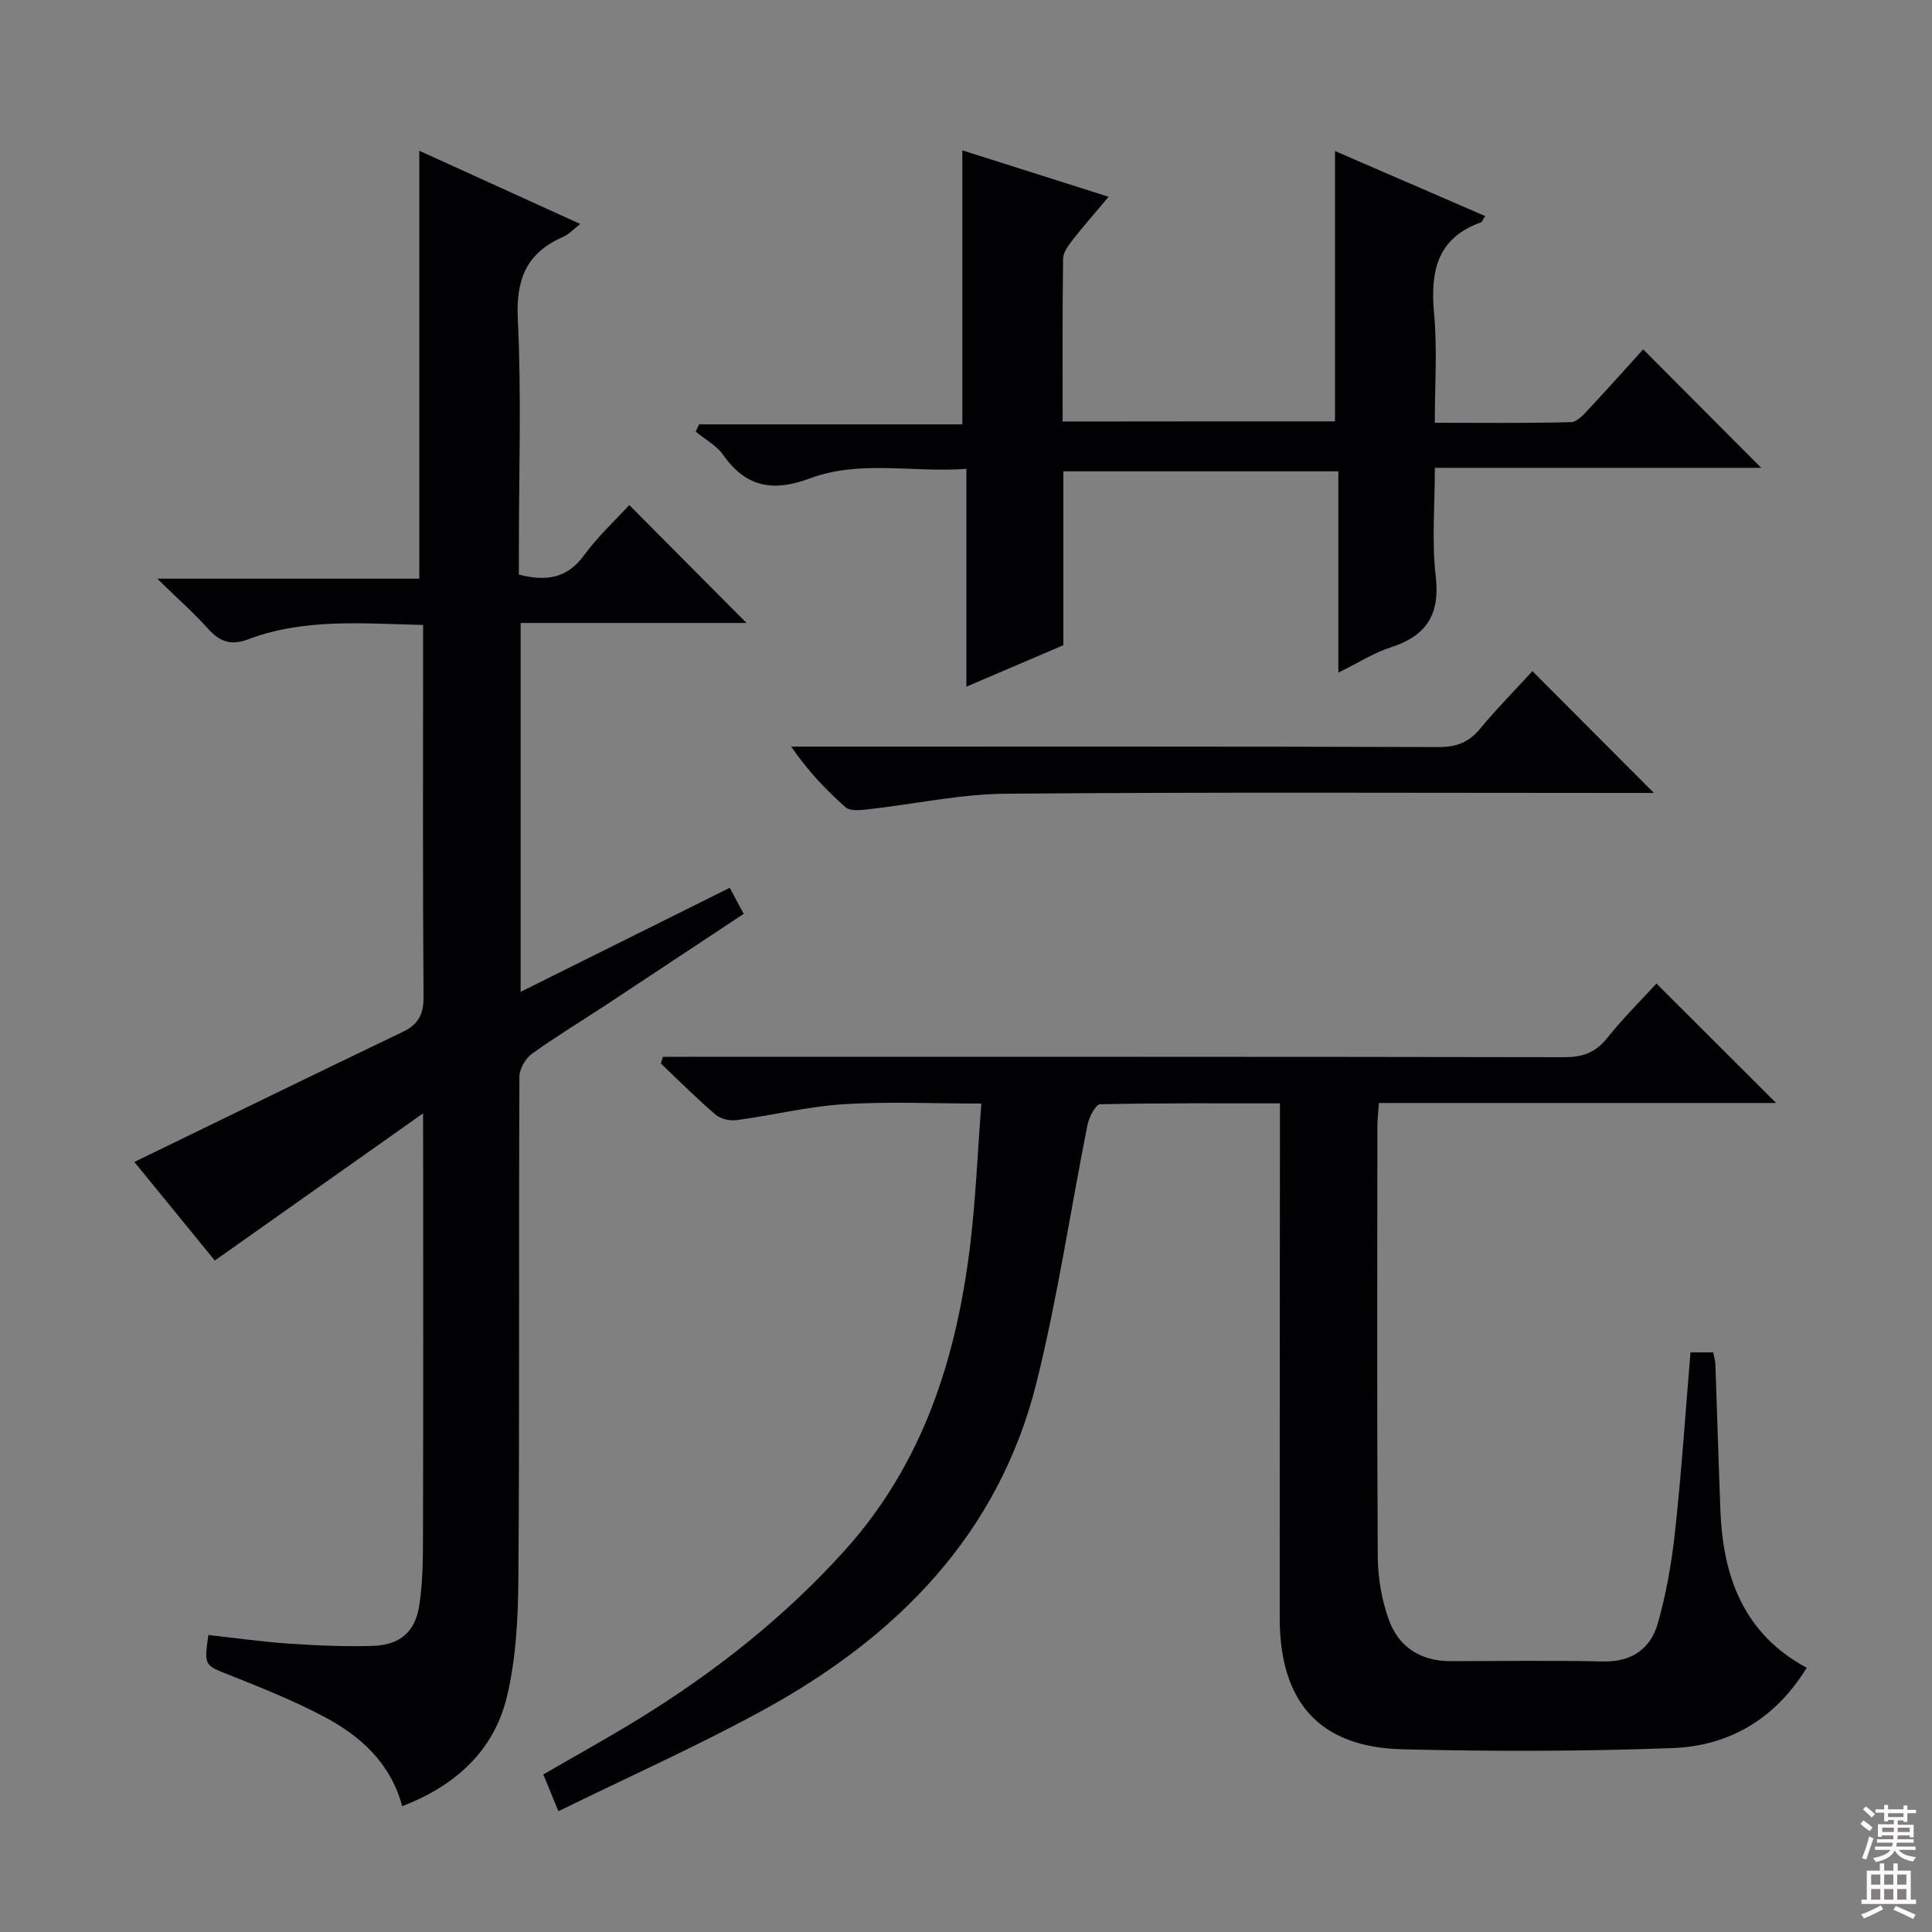
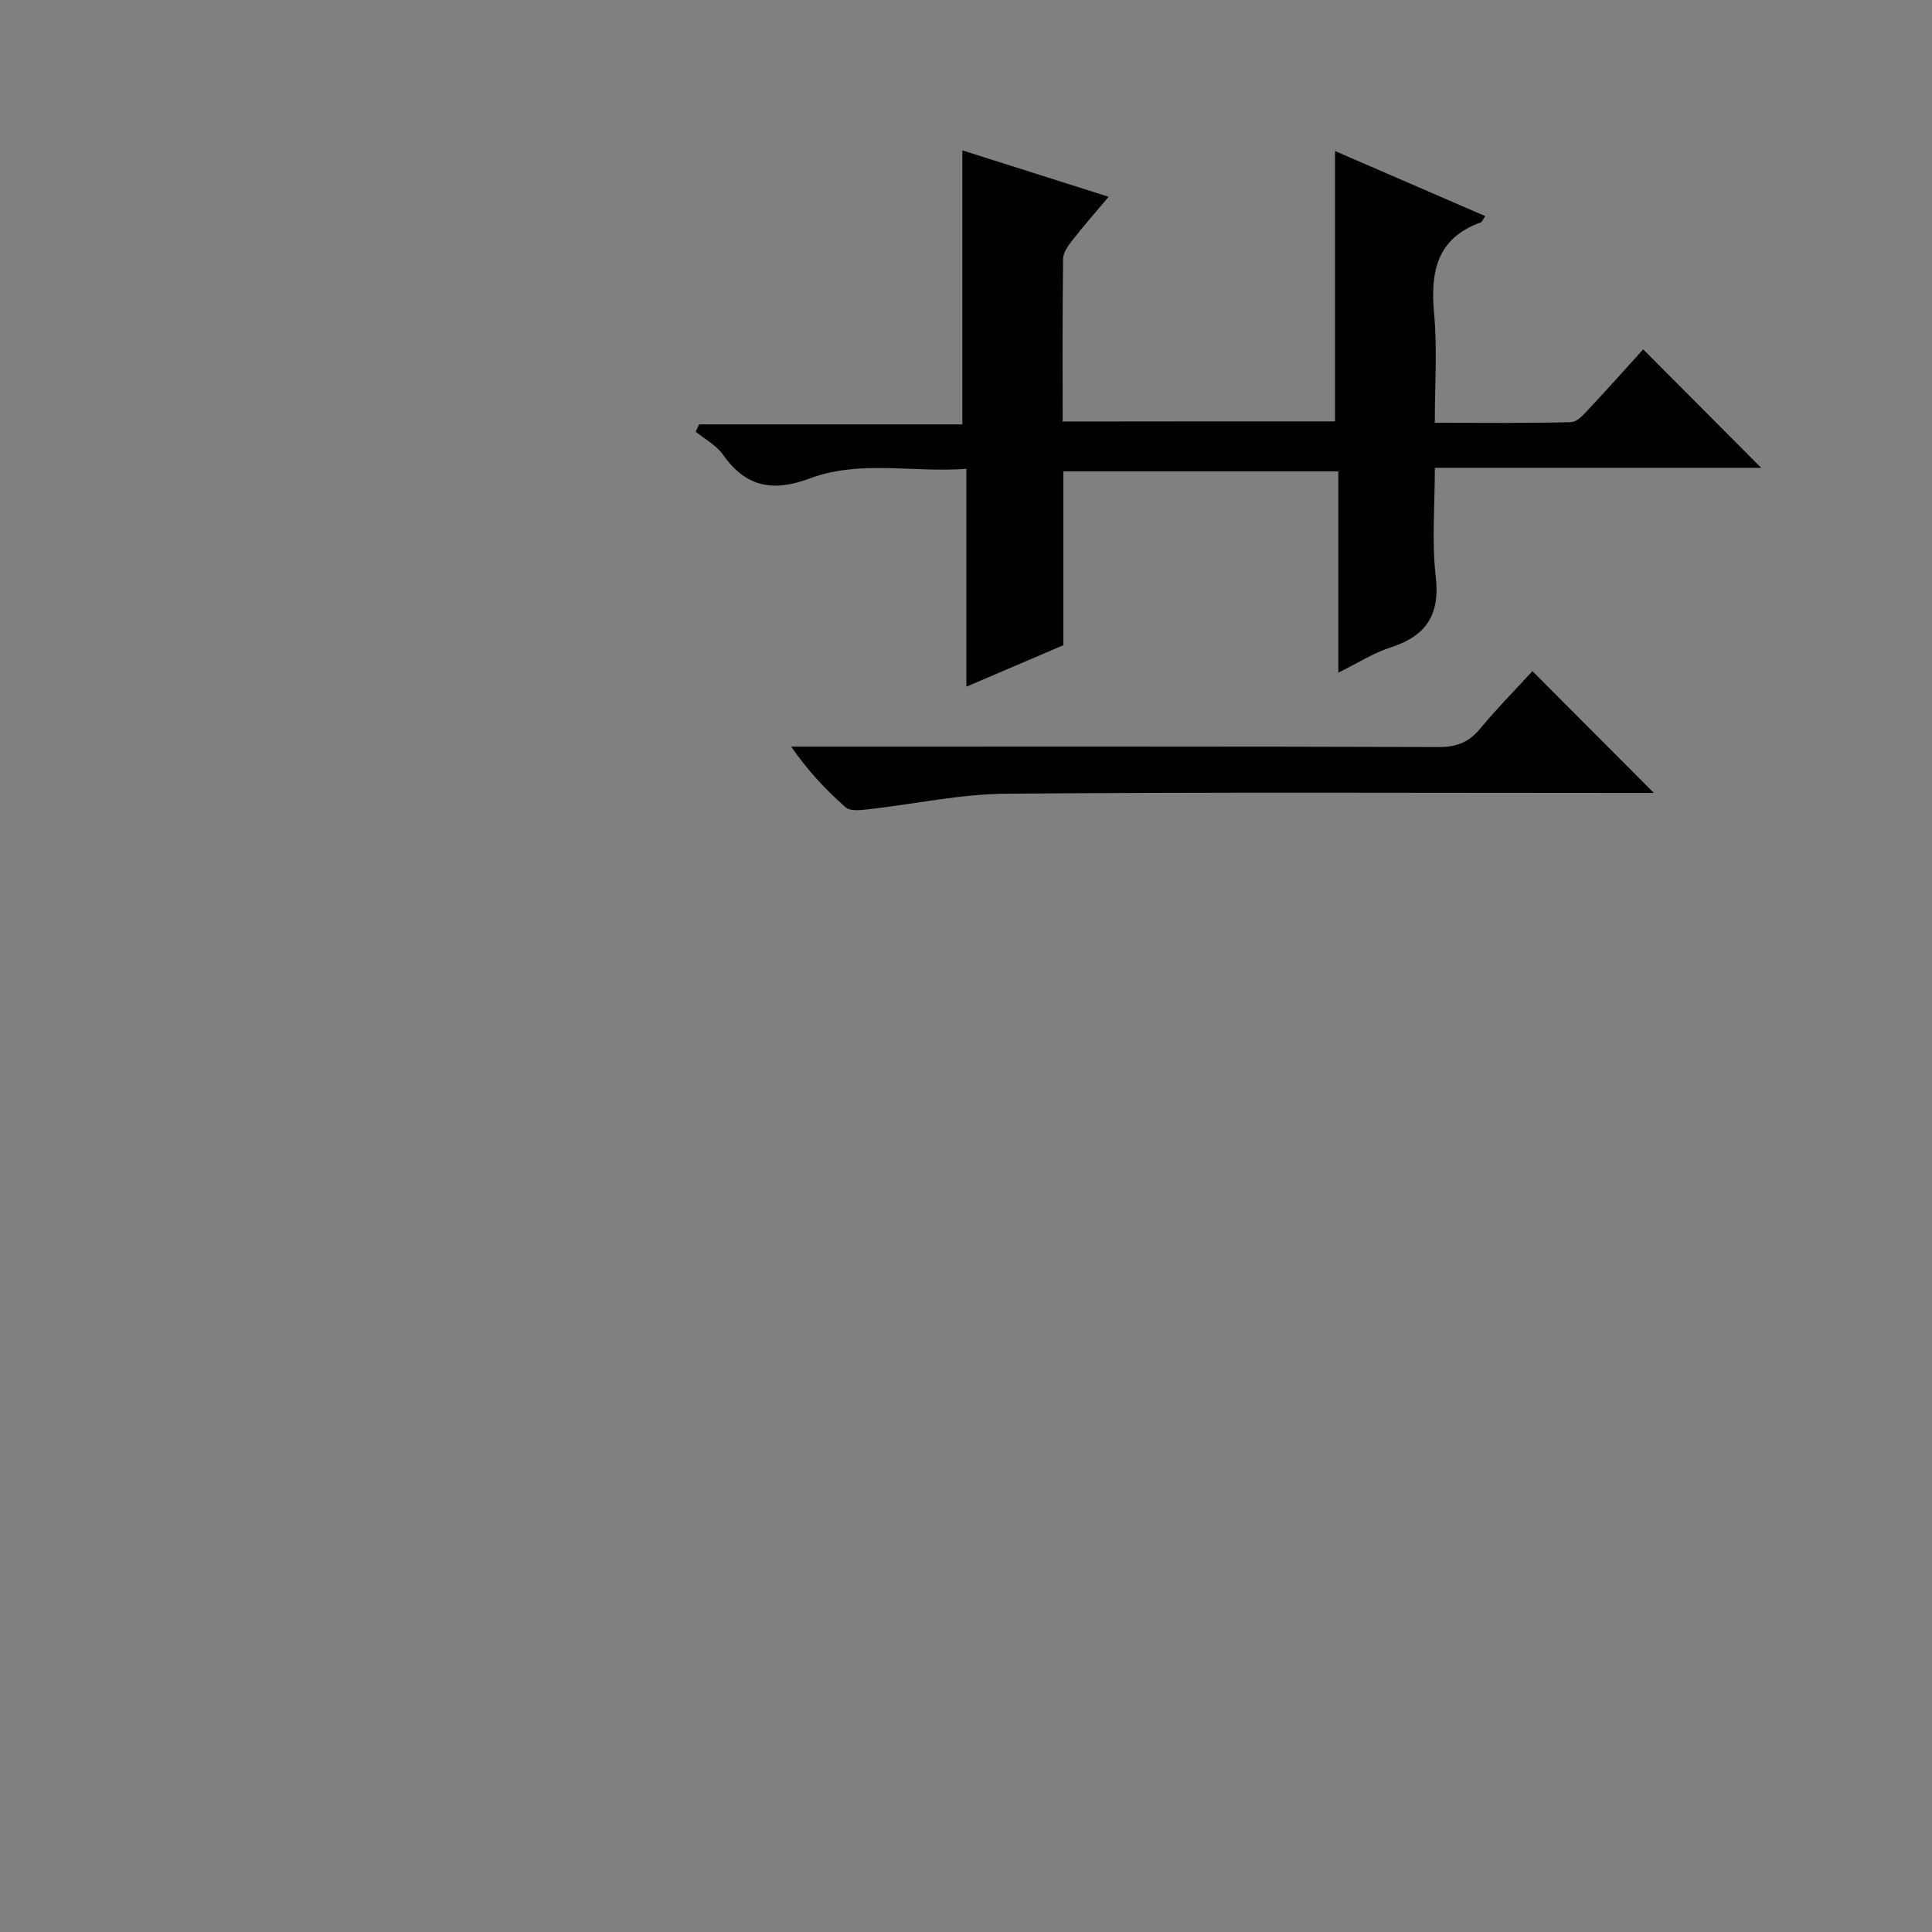
<svg xmlns="http://www.w3.org/2000/svg" enable-background="new 0 0 400 400" viewBox="0 0 400 400">
  <rect x="0" y="0" width="400" height="400" fill="#808080" stroke="none" />
  <g fill="#010103">
-     <path d="m350 279.99h4.7c.17.89.42 1.66.45 2.45.37 10.14.65 20.29 1.05 30.44.55 13.73 4.9 25.45 17.86 32.41-6.49 10.58-16.03 16.19-27.75 16.63-18.64.69-37.33.72-55.97.25-17.14-.43-25.37-9.68-25.39-27.22-.02-33.5.03-67 .05-100.5 0-1.81 0-3.62 0-6.01-12.67 0-24.96-.09-37.24.19-.92.02-2.28 2.65-2.6 4.24-3.54 17.72-6.17 35.66-10.51 53.18-7.84 31.67-29.01 52.92-56.79 68.09-13.65 7.45-27.89 13.81-42.24 20.85-1.33-3.22-2.19-5.3-3.14-7.61 6.79-3.94 13.33-7.53 19.68-11.44 15.82-9.73 30.28-21.12 42.77-34.98 16.17-17.96 23.07-39.7 25.92-63.05 1.16-9.53 1.54-19.15 2.33-29.43-10.01 0-19.32-.45-28.56.14-7.41.47-14.72 2.3-22.1 3.29-1.41.19-3.34-.24-4.38-1.14-3.91-3.35-7.56-7.02-11.31-10.57.14-.47.28-.93.41-1.4h5.56c60.33 0 120.66-.03 180.99.08 3.82.01 6.54-.92 8.96-3.97 3.31-4.15 7.12-7.91 10.2-11.28 8.2 8.19 16.38 16.35 24.77 24.73-27.19 0-54.57 0-82.23 0-.14 2.04-.32 3.48-.32 4.93-.02 29.67-.1 59.33.08 89 .03 4.25.78 8.67 2.15 12.69 2.01 5.9 6.58 8.96 13 8.95 10.5-.02 21-.18 31.5.06 5.92.14 9.83-2.64 11.32-7.86 1.76-6.18 2.89-12.62 3.58-19.03 1.33-12.19 2.14-24.44 3.2-37.11z" />
-     <path d="m87.59 230.51c-15.08 10.65-28.86 20.39-43.12 30.47-5.56-6.81-11.5-14.09-16.65-20.41 18.51-8.99 36.97-18.02 55.51-26.9 3.3-1.58 4.39-3.65 4.36-7.33-.18-23.83-.09-47.66-.09-71.5 0-1.64 0-3.27 0-5.45-12.52-.29-24.61-1.42-36.25 2.98-3.54 1.34-5.86.49-8.27-2.19-2.96-3.3-6.31-6.25-10.52-10.37h54.25c0-29.75 0-58.93 0-88.6 10.73 4.88 21.8 9.92 33.32 15.16-1.38 1.06-2.37 2.17-3.61 2.71-7.52 3.28-9.71 8.74-9.31 16.96.76 15.8.22 31.65.22 47.49v5.44c5.75 1.46 10.04.75 13.53-4.05 2.82-3.87 6.41-7.17 9.32-10.35 8.18 8.22 16.21 16.3 24.28 24.41-15.08 0-30.75 0-46.77 0v76.37c14.48-7.2 28.61-14.23 43.3-21.54.89 1.66 1.77 3.32 2.88 5.39-9.62 6.37-19.01 12.6-28.41 18.8-5.14 3.39-10.42 6.57-15.41 10.16-1.34.97-2.6 3.12-2.61 4.74-.15 34.5.04 69-.21 103.49-.06 8.37-.45 16.97-2.42 25.05-2.72 11.15-10.73 18.32-21.64 22.51-2.4-8.91-8.56-14.47-16.06-18.46-6.28-3.34-12.94-6-19.57-8.64-5.32-2.11-5.41-1.89-4.5-8.34 5.53.61 11.06 1.4 16.63 1.78 5.81.39 11.65.66 17.46.47 5.55-.19 8.73-2.85 9.58-8.39.78-5.05.75-10.25.77-15.38.07-26.5.03-53 .03-79.5-.02-1.75-.02-3.52-.02-6.98z" />
    <path d="m276.4 87.24c0-18.62 0-36.88 0-55.97 10.36 4.49 20.67 8.95 31.1 13.47-.53.79-.64 1.2-.88 1.29-9.21 3.3-10.51 10.3-9.7 18.98.67 7.24.14 14.6.14 22.52 9.67 0 18.95.12 28.23-.13 1.31-.04 2.72-1.72 3.82-2.89 3.86-4.12 7.61-8.34 11.09-12.18 8.17 8.21 16.25 16.32 24.44 24.53-21.93 0-44.37 0-67.57 0 0 7.93-.66 15.27.18 22.42.93 7.94-1.9 12.36-9.31 14.75-3.57 1.15-6.84 3.26-10.85 5.23 0-14.17 0-27.72 0-41.67-19.15 0-37.85 0-56.94 0v36c-6.69 2.86-13.07 5.59-20.07 8.58 0-15.03 0-29.56 0-45.1-11.18.82-22.04-1.9-32.41 1.98-7.58 2.83-13.23 1.87-17.96-4.89-1.37-1.96-3.76-3.21-5.68-4.79.24-.5.47-1.01.71-1.51h54.5c0-19.31 0-37.85 0-56.73 9.72 3.08 19.59 6.22 30.29 9.61-2.78 3.31-5.23 6.09-7.51 9.01-.87 1.11-1.9 2.52-1.92 3.81-.15 11.14-.09 22.28-.09 33.71 19.09-.03 37.82-.03 56.39-.03z" />
    <path d="m317.27 138.95c8.36 8.38 16.35 16.39 25.15 25.22-2.37 0-4.05 0-5.73 0-42.81 0-85.62-.2-128.43.16-9.55.08-19.07 2.18-28.62 3.24-1.52.17-3.62.4-4.55-.42-4.07-3.58-7.82-7.54-11.29-12.57h5.68c42.81 0 85.62-.05 128.43.09 3.7.01 6.23-1.02 8.55-3.82 3.38-4.09 7.13-7.88 10.81-11.9z" />
  </g>
-   <path d="m385.2 377.6.6-.7c.6.4 1.3.9 1.9 1.5l-.6.7c-.8-.5-1.4-1-1.9-1.5zm.3 7.1c.6-1.4 1.1-2.9 1.5-4.5.3.1.6.3.9.4-.5 1.4-1 2.9-1.5 4.4zm.2-10.1.6-.6c.7.5 1.3 1.1 1.9 1.6l-.7.7c-.6-.6-1.2-1.2-1.8-1.7zm8.4-.8h.8v.9h1.8v.7h-1.8v1.8h-.8v-.3h-1.2v.9h3.3v2.6h-.8v-.4h-2.5c0 .3 0 .6-.1.8h3.4v.7h-3.5c0 .3-.1.6-.1.8h4v.7h-3.5c.7.9 1.9 1.3 3.6 1.5-.2.2-.4.5-.6.9-1.9-.3-3.2-1.1-3.8-2.3-.5 1.1-1.8 2-3.9 2.4-.2-.3-.4-.5-.6-.8 1.9-.4 3.1-.9 3.6-1.7h-3.2v-.7h3.5c.1-.2.1-.5.2-.8h-3.3v-.7h3.4c0-.2 0-.5 0-.8h-2.4v.3h-.8v-2.6h3.3v-.9h-1.2v.3h-.8v-1.8h-1.8v-.7h1.8v-.9h.8v.9h3.2zm-4.4 5.5h2.4c0-.3 0-.6 0-.9h-2.4zm1.2-3.1h3.2v-.8h-3.2zm4.4 2.2h-2.4v.9h2.5v-.9z" fill="#fcfafa" />
-   <path d="m389.2 385.8h.9v1.5h1.9v-1.5h.9v1.5h2.7v6h1.1v.9h-11.3v-.9h1.1v-6h2.7zm.2 8.7.5.8c-1.2.6-2.5 1.3-4 1.9-.2-.3-.3-.6-.6-.8 1.6-.6 3-1.3 4.1-1.9zm-2-4.3h1.9v-2.1h-1.9zm0 3.1h1.9v-2.2h-1.9zm2.7-3.1h1.9v-2.1h-1.9zm0 3.1h1.9v-2.2h-1.9zm2.4 1.3c1.4.6 2.7 1.2 4.1 1.8l-.5.9c-1.5-.7-2.8-1.4-4.1-1.9zm2.2-6.5h-1.9v2.1h1.9zm-1.9 5.2h1.9v-2.2h-1.9z" fill="#fcfafa" />
</svg>